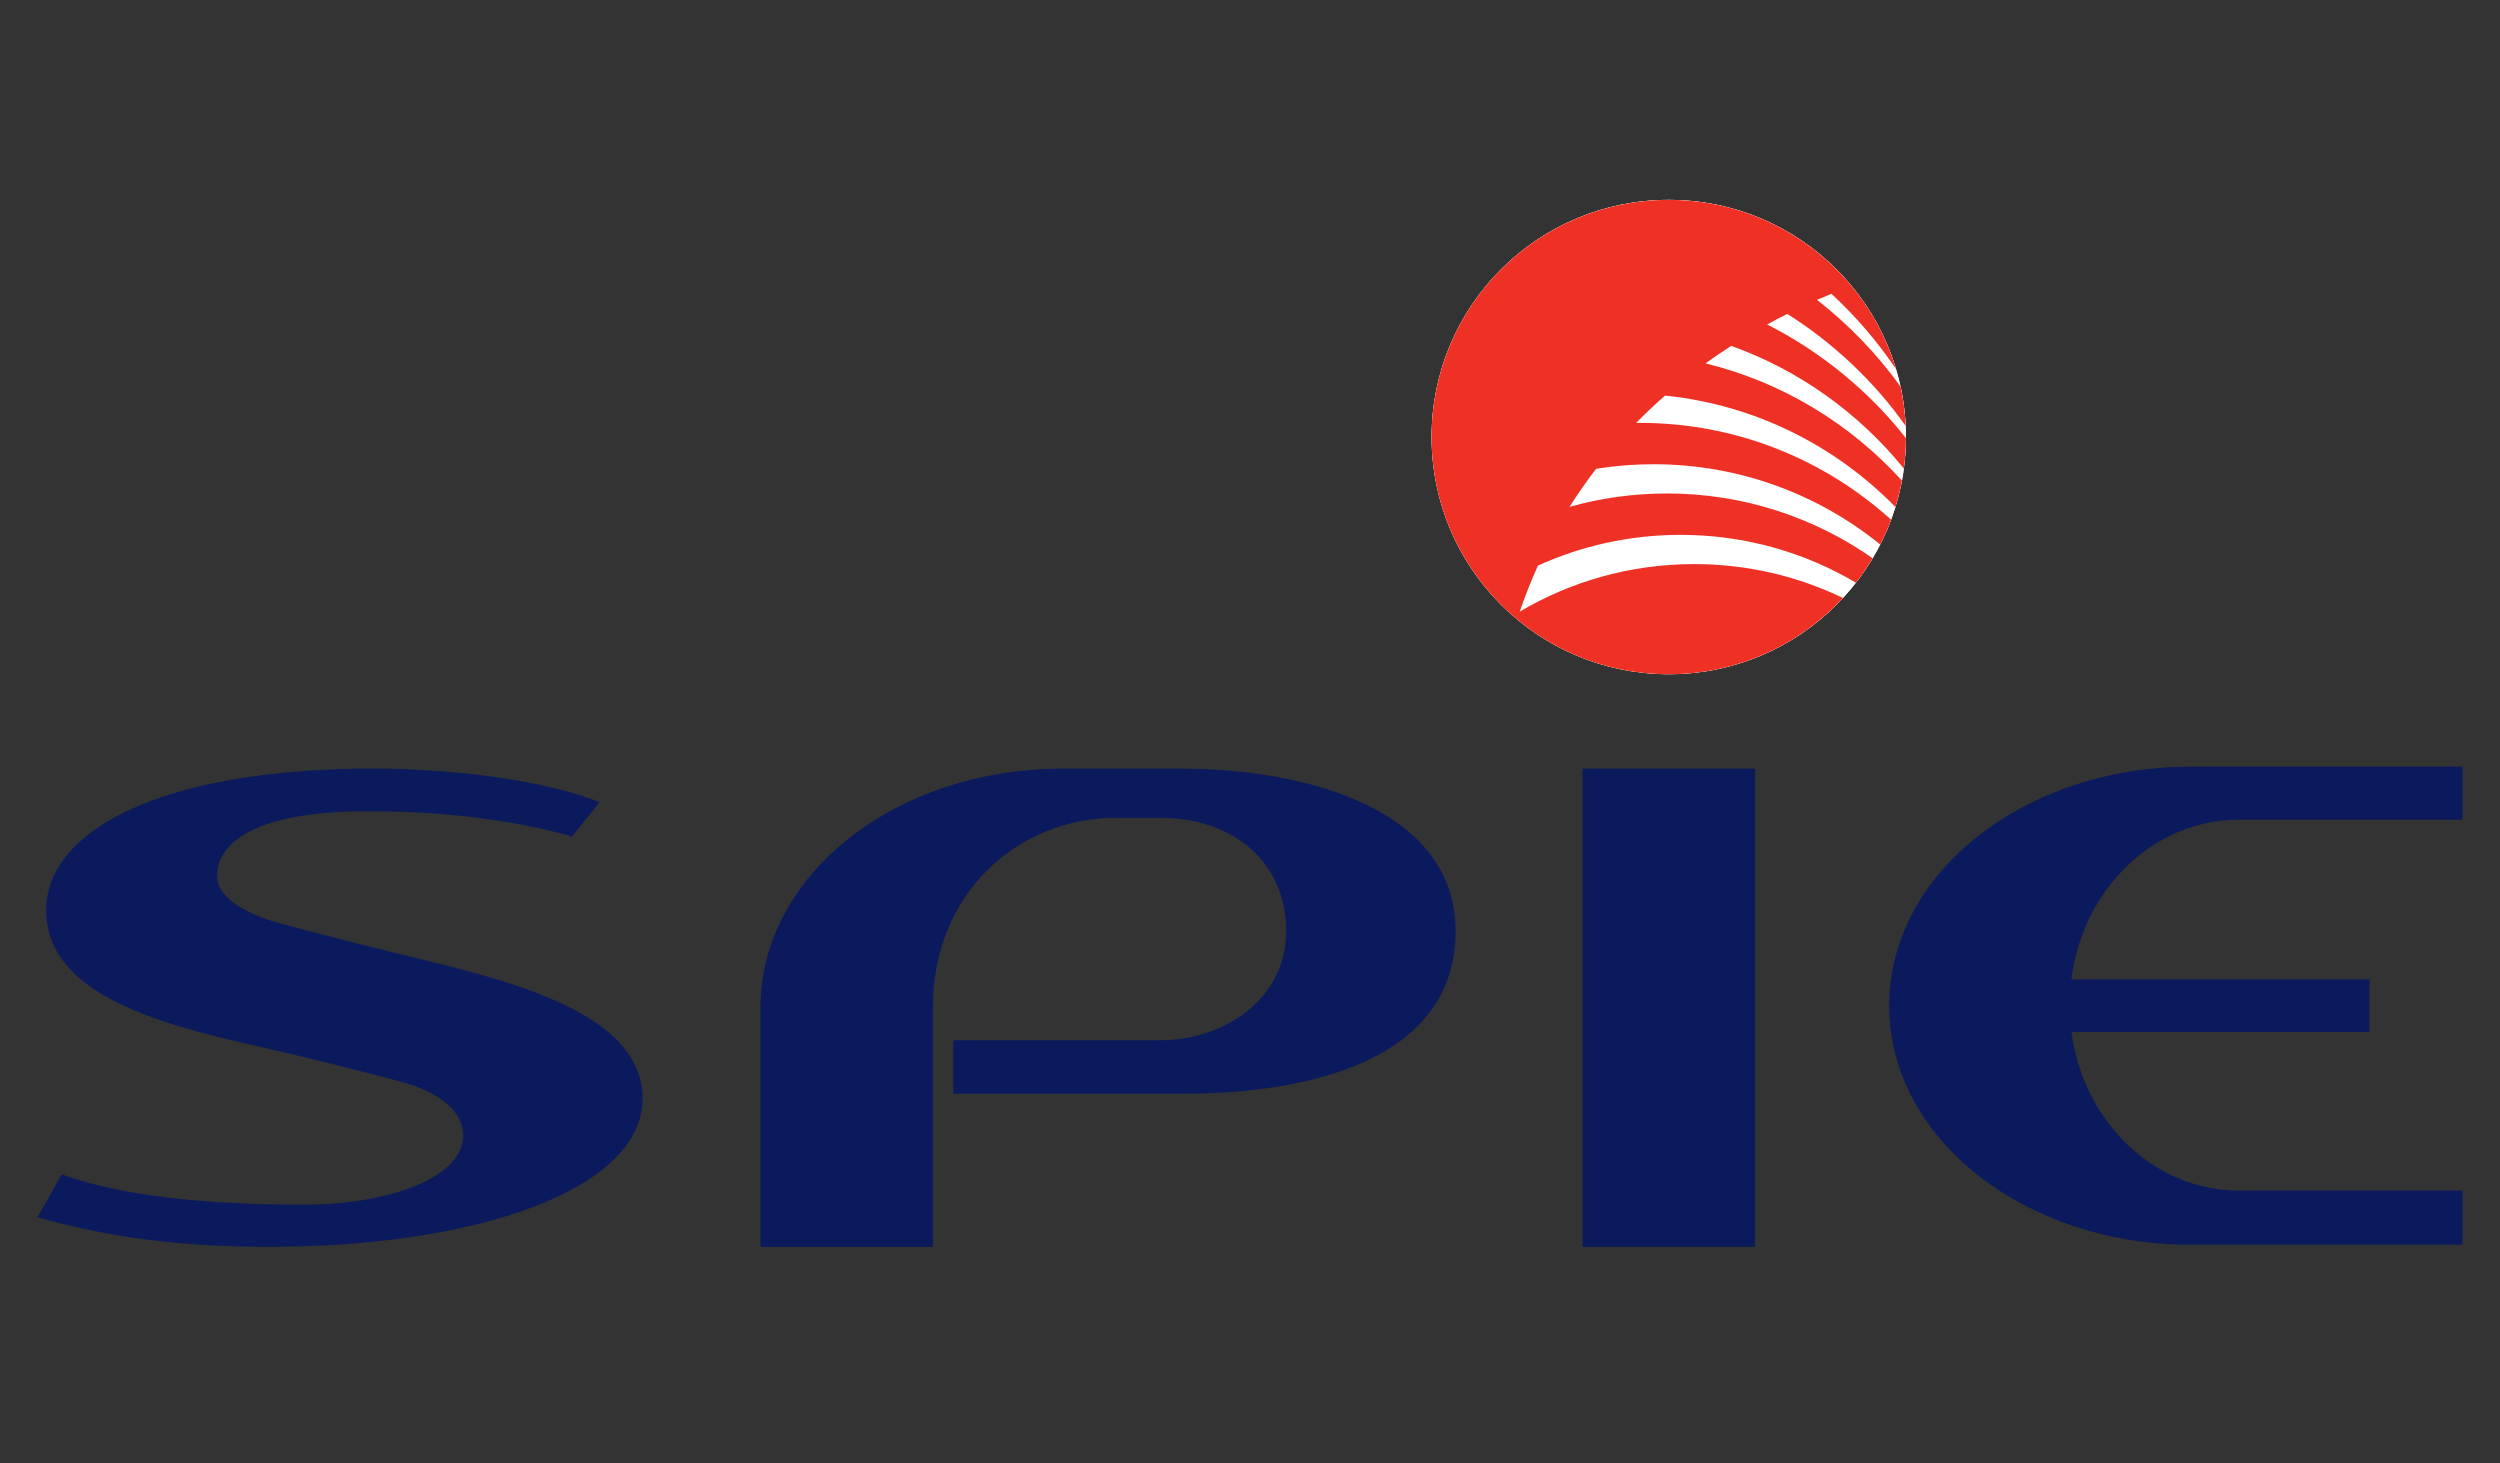
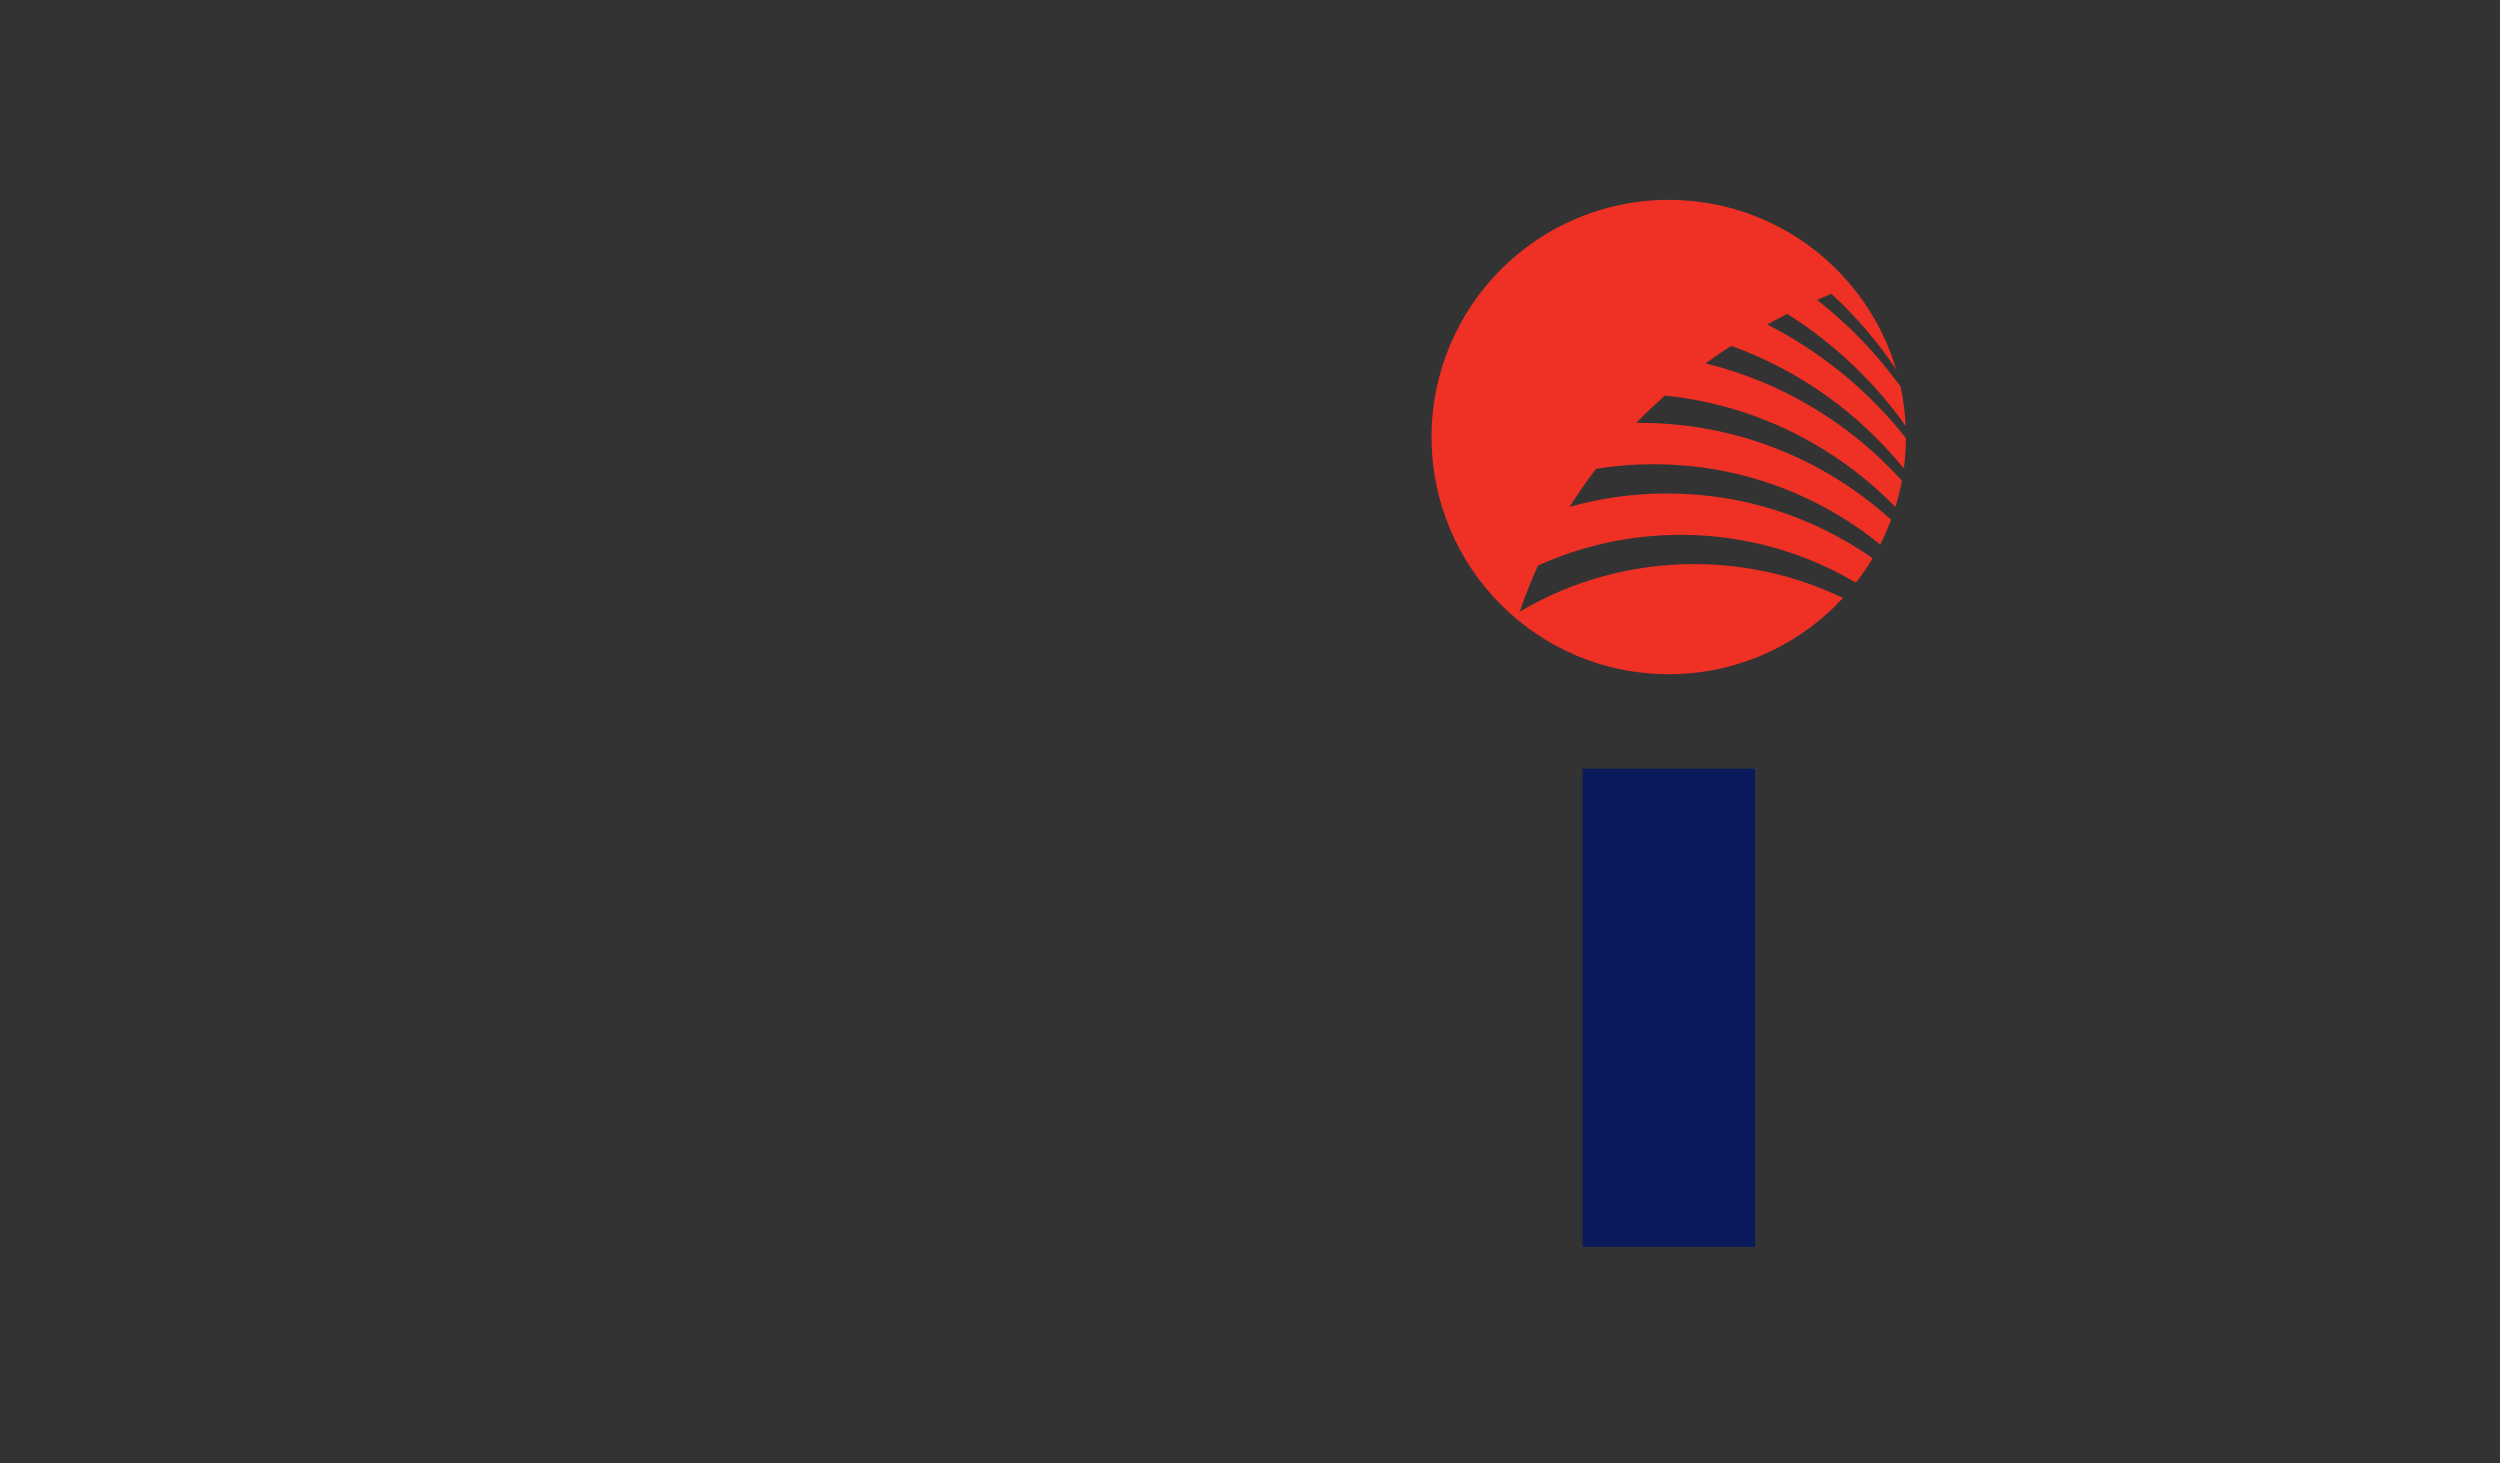
<svg xmlns="http://www.w3.org/2000/svg" id="Layer_1" viewBox="0 0 581.102 340.157">
  <rect x="0" y="0" width="581.102" height="340.157" fill="#333333" stroke="none" />
  <defs>
    <style>.cls-1{fill:#fff;}.cls-2{fill:#0a1a5c;}.cls-3{fill:none;}.cls-4{fill:#ee3124;}</style>
  </defs>
-   <path class="cls-1" d="M387.906,156.698c30.441,0,55.118-24.677,55.118-55.118s-24.677-55.119-55.118-55.119-55.118,24.678-55.118,55.119,24.677,55.118,55.118,55.118" />
-   <path class="cls-2" d="M269.596,241.793c15.293,0,29.371-9.845,29.371-25.341,0-15.691-11.876-26.362-29.361-26.362h-9.986c-23.519,0-42.778,18.002-42.778,44.013v55.714h-40.082v-55.568c0-31.061,31.696-55.567,69.92-55.567h28.011c28.811,0,63.643,9.35,63.643,37.77,0,28.973-31.919,37.779-63.647,37.779h-53.124v-12.438h48.033Z" />
  <rect class="cls-3" width="581.102" height="340.157" />
  <rect class="cls-2" x="367.856" y="178.682" width="40.086" height="111.135" />
-   <path class="cls-2" d="M550.772,239.89h-69.276c2.786,21.06,19.36,36.848,38.881,36.848h52.009v12.593h-63.296c-38.217,0-69.967-24.507-69.967-55.557s31.73-55.568,69.952-55.568h63.311v12.331h-52.019c-19.608,0-36.226,15.914-38.901,37.119h69.306v12.234Z" />
-   <path class="cls-2" d="M50.455,203.615c0,4.466,5.34,8.477,14.841,11.059,9.578,2.622,21.623,5.632,33.978,8.642,24.392,5.903,50.089,13.777,50.089,32.069,0,20.497-36.916,34.431-87.051,34.431-18.38,0-35.851-1.797-53.595-6.875l5.653-9.981c16.146,5.933,39.124,7.059,56.074,7.059,20.562,0,37.241-6.534,37.241-16.079,0-5.486-5.44-10.108-14.53-12.515-9.302-2.466-21.193-5.515-33.299-8.234-23.912-5.36-49.125-12.419-49.125-31.634,0-18.466,26.706-32.905,75.984-32.905,15.525,0,38.175,2.039,52.661,7.807l-6.398,7.981c-14.998-4.272-32.029-5.875-47.569-5.875-25.942,0-34.954,7.272-34.954,15.05" />
-   <path class="cls-1" d="M332.752,101.587c0-30.449,24.687-55.125,55.13-55.125s55.135,24.676,55.135,55.125-24.691,55.13-55.135,55.13-55.13-24.681-55.13-55.13" />
  <path class="cls-4" d="M332.752,101.587c0-30.449,24.687-55.125,55.13-55.125,24.968,0,46.067,16.593,52.854,39.356-4.331-6.418-9.38-12.301-15.04-17.526-1.088,.438-2.19,.913-3.34,1.414,7.383,5.763,13.933,12.559,19.419,20.171,.631,2.966,1.038,6.025,1.179,9.147-7.219-10.318-17.103-19.55-27.531-26.055-1.524,.766-3.087,1.592-4.671,2.461,12.176,6.111,23.745,15.481,32.265,26.424-.019,2.399-.175,4.742-.481,7.053-10.432-12.855-24.263-22.826-40.124-28.511-1.976,1.271-3.976,2.631-5.971,4.073,17.866,4.36,33.662,14.045,45.644,27.255-.388,2.087-.903,4.131-1.514,6.126-13.934-14.243-32.639-23.759-53.548-25.9-2.272,1.99-4.52,4.108-6.719,6.35l.869-.004c22.482,0,42.93,8.52,58.397,22.51-.733,1.971-1.578,3.899-2.524,5.763-14.423-11.676-32.731-18.662-52.717-18.662-4.534,0-8.987,.36-13.317,1.059-2.146,2.787-4.224,5.738-6.184,8.85,7.204-2.029,14.806-3.112,22.651-3.112,17.787,0,34.245,5.569,47.8,15.059-1.175,1.977-2.481,3.879-3.884,5.68-11.952-7.073-25.876-11.121-40.761-11.121-11.816,0-23.045,2.558-33.147,7.146-1.544,3.407-2.967,6.976-4.238,10.699,11.879-7.015,25.74-11.049,40.541-11.049,12.399,0,24.119,2.831,34.595,7.879-10.083,10.894-24.497,17.72-40.503,17.72-30.443,0-55.13-24.681-55.13-55.13" />
  <rect class="cls-3" width="581.102" height="340.157" />
</svg>